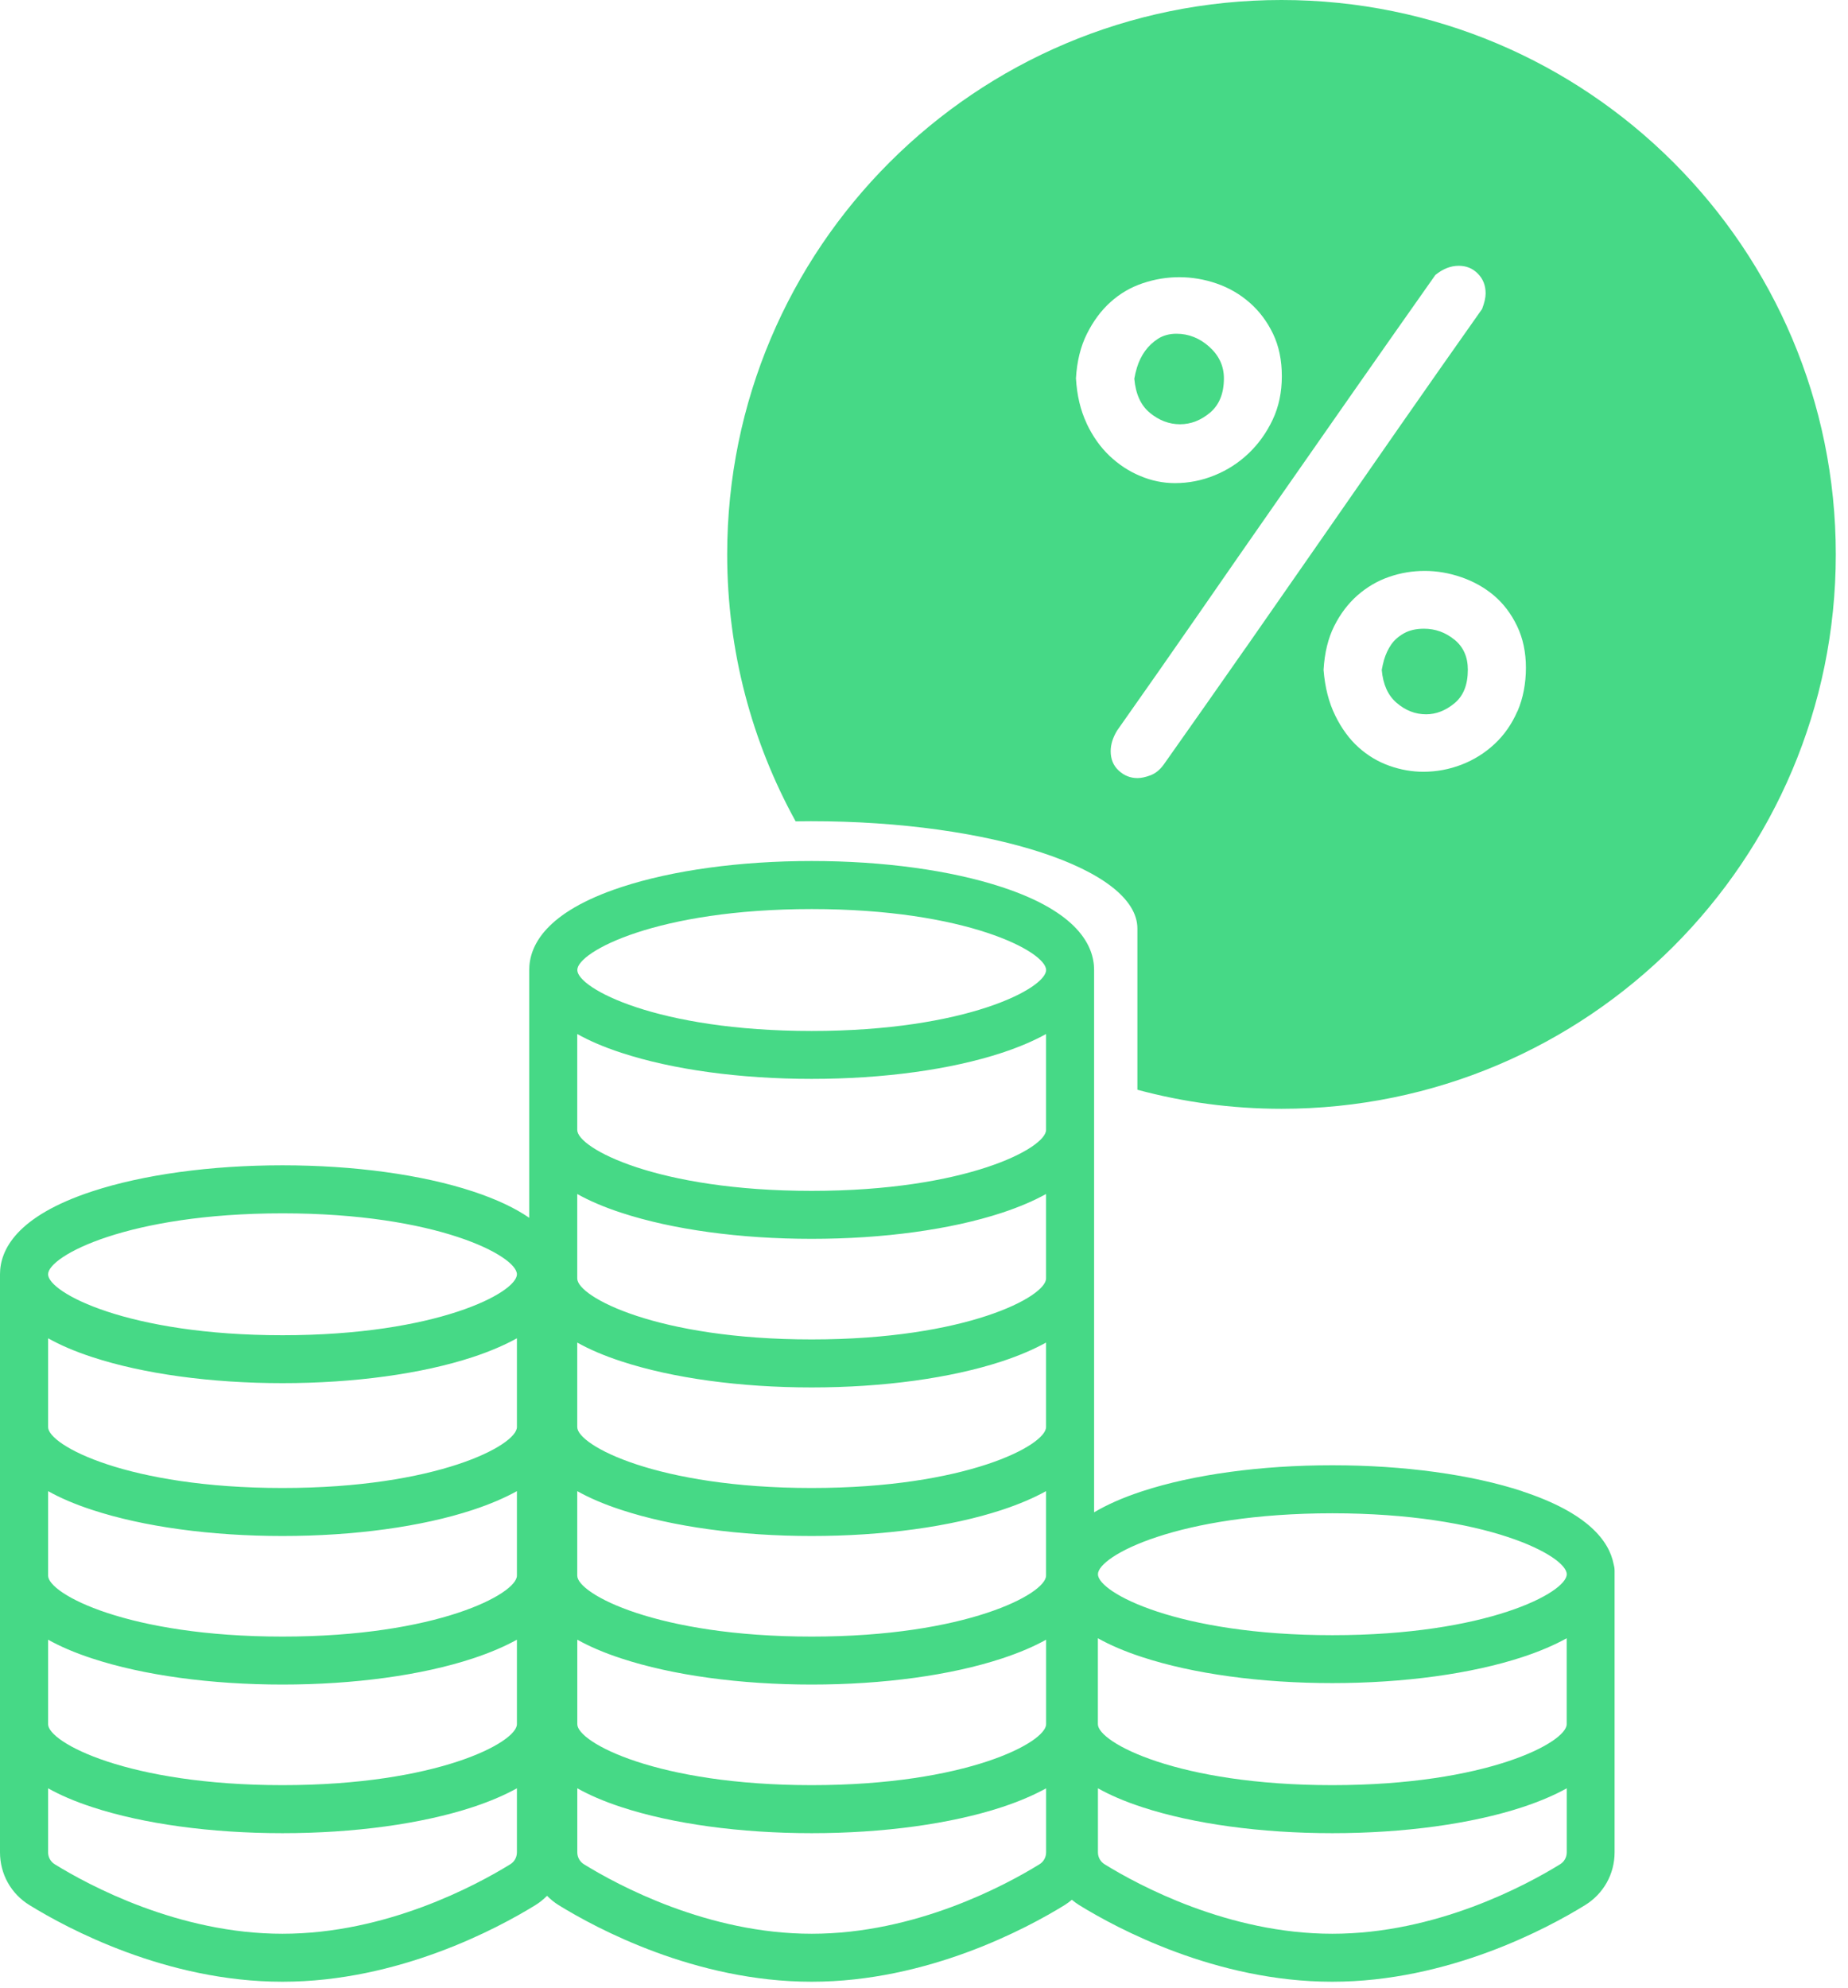
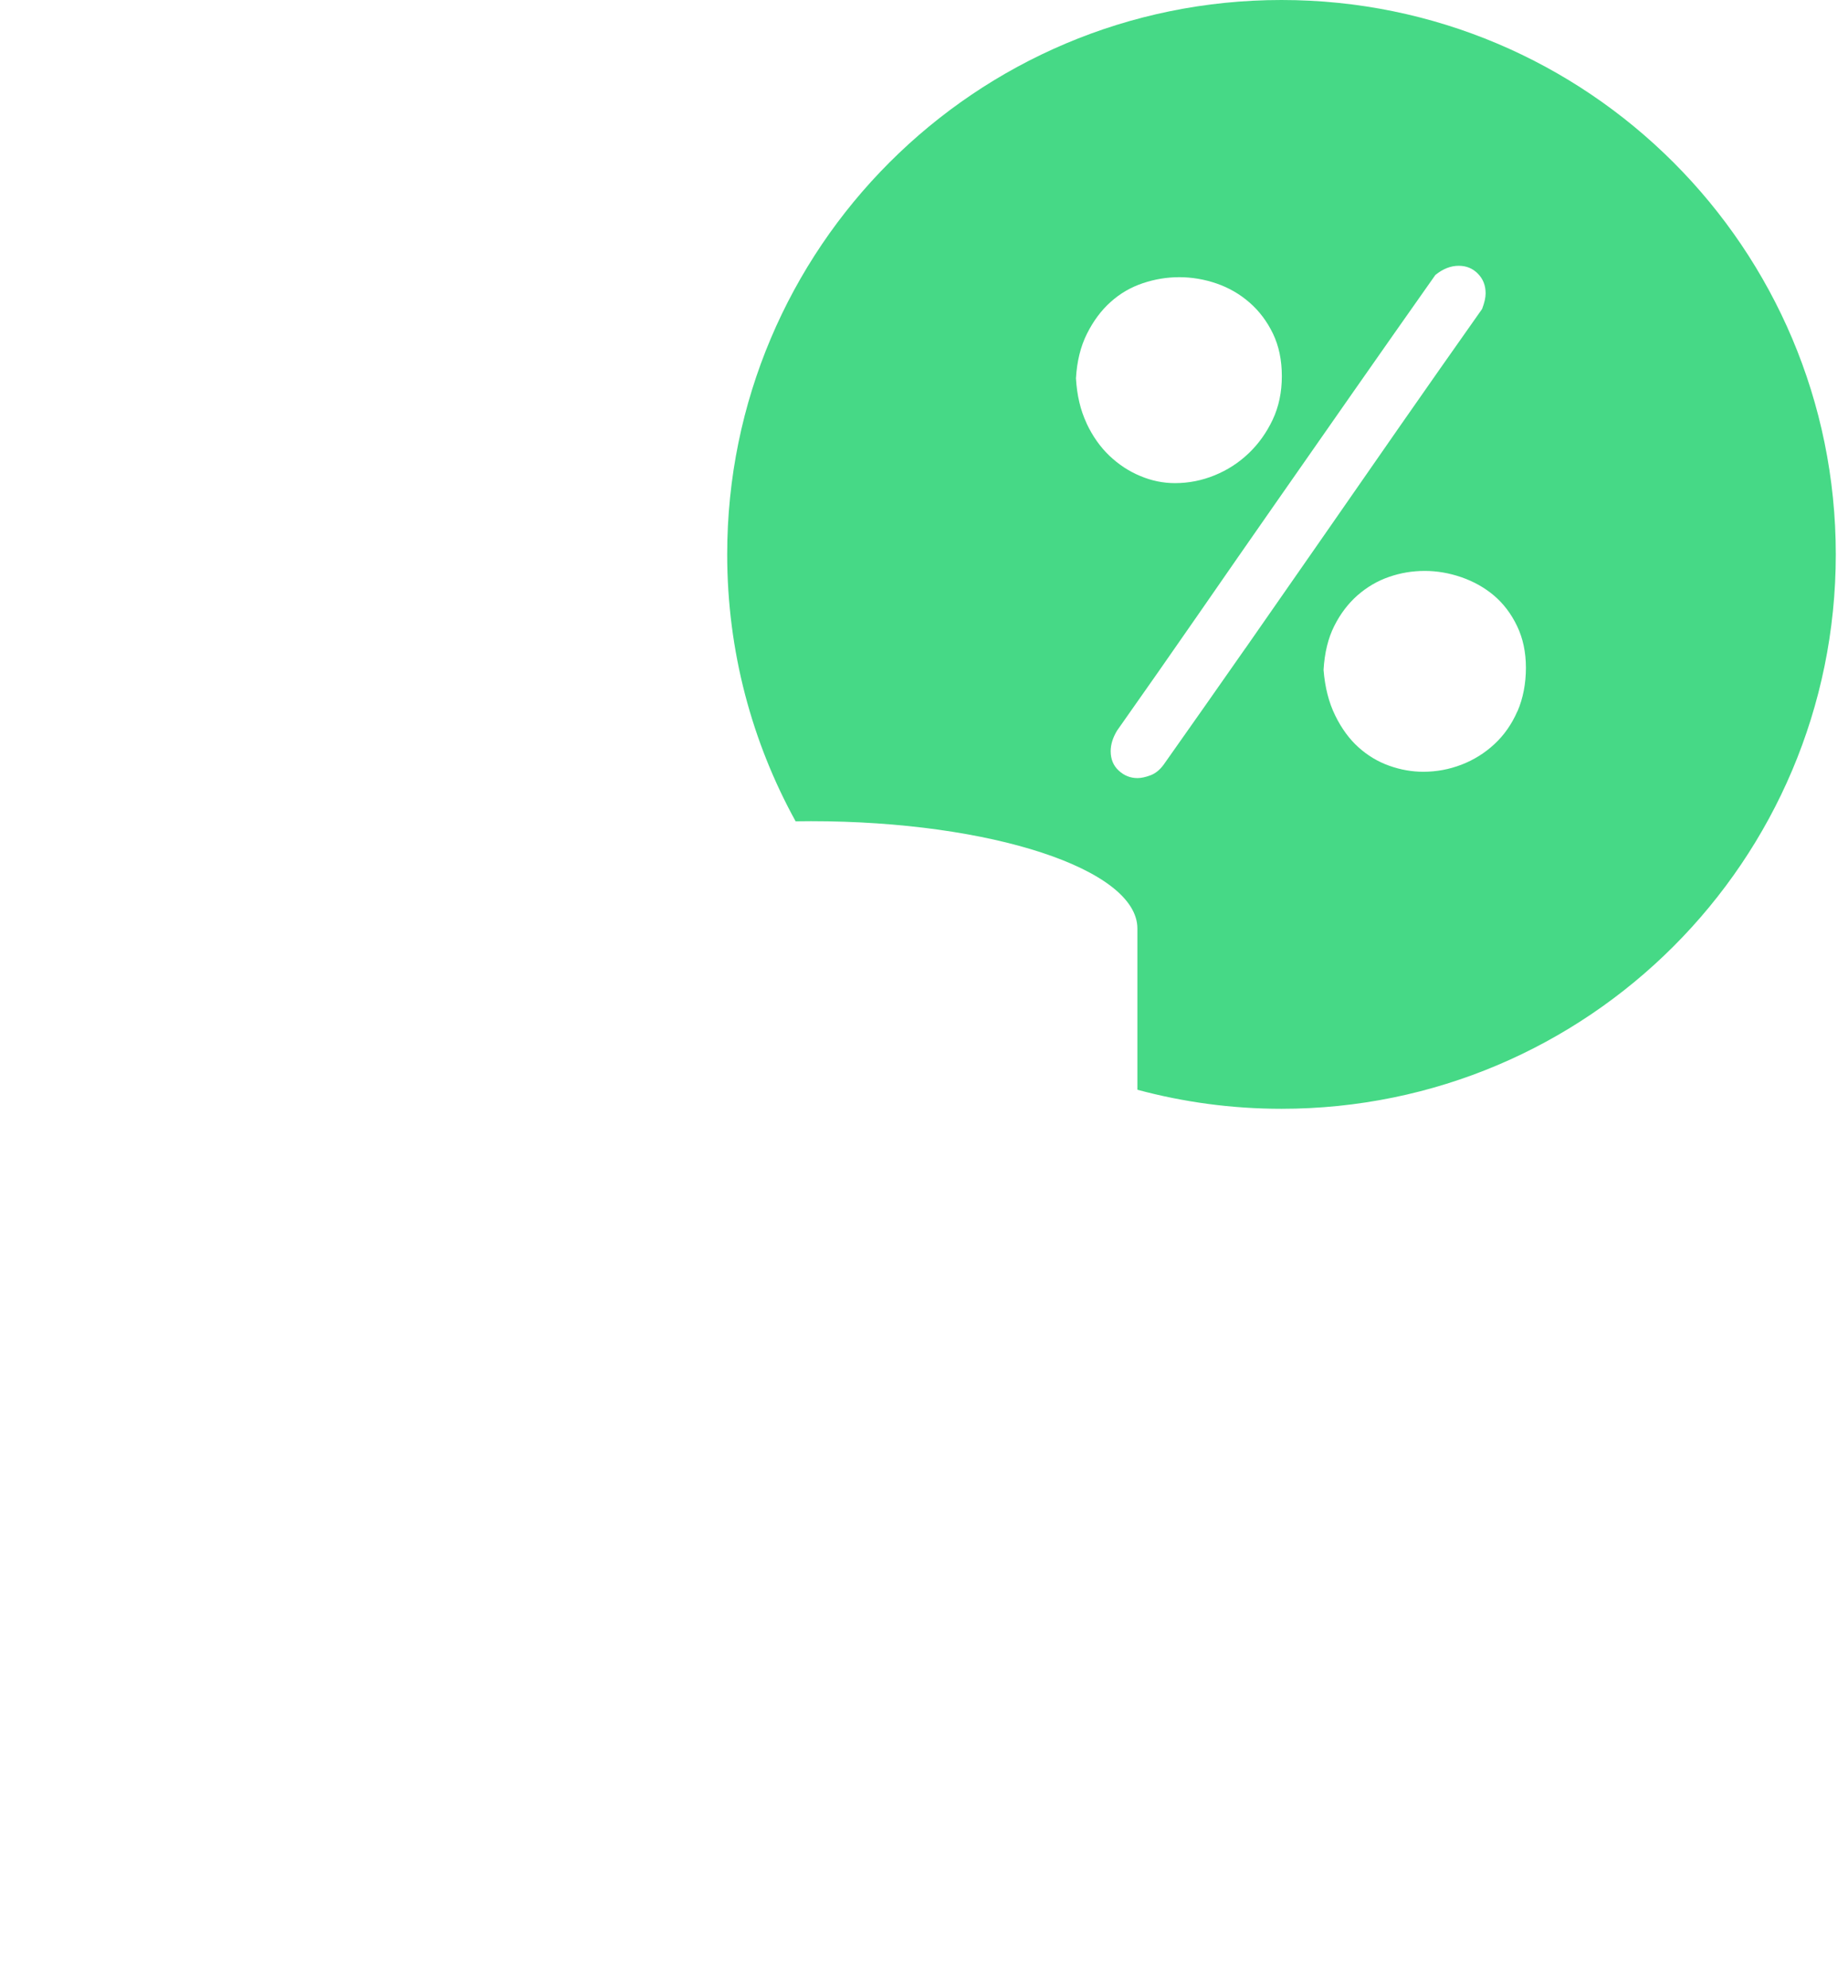
<svg xmlns="http://www.w3.org/2000/svg" width="66" height="71" viewBox="0 0 66 71" fill="none">
-   <path d="M54.375 53.253C52.548 52.653 50.135 52.323 47.581 52.323C45.028 52.323 42.615 52.653 40.788 53.253C40.081 53.485 39.519 53.74 39.075 54.004V34.636C39.075 33.78 38.504 32.571 35.781 31.677C33.954 31.076 31.542 30.746 28.988 30.746C26.434 30.746 24.021 31.076 22.194 31.677C19.473 32.571 18.901 33.78 18.901 34.636V43.486C18.416 43.153 17.762 42.832 16.881 42.542C15.053 41.942 12.641 41.612 10.087 41.612C7.533 41.612 5.121 41.942 3.294 42.542C0.573 43.436 0 44.646 0 45.502C0 45.527 0 45.553 0 45.581C0 45.587 0 45.592 0 45.598V66.145C0 66.919 0.392 67.625 1.053 68.03C2.387 68.854 5.936 70.766 10.087 70.766C14.239 70.766 17.79 68.852 19.121 68.03C19.276 67.936 19.413 67.822 19.537 67.698C19.66 67.822 19.799 67.936 19.951 68.03C21.285 68.854 24.834 70.766 28.985 70.766C33.137 70.766 36.688 68.852 38.02 68.03C38.112 67.972 38.2 67.908 38.281 67.839C38.363 67.908 38.451 67.972 38.543 68.03C39.877 68.854 43.426 70.766 47.577 70.766C51.729 70.766 55.28 68.852 56.611 68.03C57.27 67.623 57.664 66.919 57.664 66.145V56.082C57.664 56 57.649 55.923 57.628 55.848C57.469 55.035 56.723 54.028 54.37 53.255L54.375 53.253ZM55.953 61.569C55.953 62.219 53.105 63.746 47.581 63.746C42.058 63.746 39.21 62.221 39.21 61.569V58.501C39.632 58.736 40.149 58.964 40.788 59.172C42.615 59.772 45.028 60.102 47.581 60.102C50.135 60.102 52.548 59.772 54.375 59.172C55.012 58.962 55.531 58.734 55.953 58.501V61.569ZM20.616 53.247C21.038 53.483 21.555 53.71 22.194 53.918C24.021 54.519 26.434 54.849 28.988 54.849C31.542 54.849 33.954 54.519 35.781 53.918C36.418 53.708 36.937 53.481 37.359 53.247V56.264C37.359 56.914 34.511 58.441 28.988 58.441C23.464 58.441 20.616 56.916 20.616 56.264V53.247ZM37.359 50.959C37.359 51.609 34.511 53.135 28.988 53.135C23.464 53.135 20.616 51.611 20.616 50.959V47.942C21.038 48.178 21.555 48.405 22.194 48.613C24.021 49.213 26.434 49.544 28.988 49.544C31.542 49.544 33.954 49.213 35.781 48.613C36.418 48.403 36.937 48.175 37.359 47.942V50.959ZM37.359 40.349C37.359 40.998 34.511 42.525 28.988 42.525C23.464 42.525 20.616 41 20.616 40.349V36.924C21.038 37.16 21.555 37.387 22.194 37.595C24.021 38.196 26.434 38.526 28.988 38.526C31.542 38.526 33.954 38.196 35.781 37.595C36.418 37.385 36.937 37.158 37.359 36.924V40.349ZM22.194 43.308C24.021 43.908 26.434 44.238 28.988 44.238C31.542 44.238 33.954 43.908 35.781 43.308C36.418 43.098 36.937 42.87 37.359 42.637V45.654C37.359 46.303 34.511 47.83 28.988 47.83C23.464 47.83 20.616 46.306 20.616 45.654V42.637C21.038 42.873 21.555 43.1 22.194 43.308ZM18.461 50.959C18.461 51.609 15.613 53.135 10.089 53.135C4.565 53.135 1.718 51.611 1.718 50.959V47.789C2.14 48.025 2.657 48.253 3.296 48.461C5.123 49.061 7.535 49.391 10.089 49.391C12.643 49.391 15.056 49.061 16.883 48.461C17.52 48.251 18.038 48.023 18.461 47.789V50.959ZM3.296 53.918C5.123 54.519 7.535 54.849 10.089 54.849C12.643 54.849 15.056 54.519 16.883 53.918C17.52 53.708 18.038 53.481 18.461 53.247V56.264C18.461 56.914 15.613 58.441 10.089 58.441C4.565 58.441 1.718 56.916 1.718 56.264V53.247C2.14 53.483 2.657 53.71 3.296 53.918ZM1.718 58.552C2.14 58.788 2.657 59.015 3.296 59.223C5.123 59.824 7.535 60.154 10.089 60.154C12.643 60.154 15.056 59.824 16.883 59.223C17.52 59.013 18.038 58.786 18.461 58.552V61.569C18.461 62.219 15.613 63.746 10.089 63.746C4.565 63.746 1.718 62.221 1.718 61.569V58.552ZM20.618 58.552C21.041 58.788 21.557 59.015 22.196 59.223C24.023 59.824 26.436 60.154 28.99 60.154C31.544 60.154 33.956 59.824 35.783 59.223C36.42 59.013 36.939 58.788 37.361 58.552V61.569C37.361 62.219 34.514 63.746 28.99 63.746C23.466 63.746 20.618 62.221 20.618 61.569V58.552ZM47.584 54.038C53.108 54.038 55.955 55.563 55.955 56.215C55.955 56.867 53.108 58.391 47.584 58.391C42.06 58.391 39.212 56.867 39.212 56.215C39.212 55.563 42.06 54.038 47.584 54.038ZM28.99 32.462C34.514 32.462 37.361 33.986 37.361 34.638C37.361 35.29 34.514 36.815 28.99 36.815C23.466 36.815 20.618 35.29 20.618 34.638C20.618 33.986 23.466 32.462 28.99 32.462ZM10.089 43.327C15.613 43.327 18.461 44.852 18.461 45.504C18.461 46.156 15.613 47.68 10.089 47.68C4.565 47.68 1.718 46.156 1.718 45.504C1.718 44.852 4.565 43.327 10.089 43.327ZM18.223 66.572C17.013 67.318 13.801 69.053 10.089 69.053C6.377 69.053 3.165 67.318 1.956 66.572C1.808 66.48 1.718 66.321 1.718 66.145V63.859C2.14 64.095 2.657 64.323 3.296 64.531C5.123 65.131 7.535 65.461 10.089 65.461C12.643 65.461 15.056 65.131 16.883 64.531C17.52 64.32 18.038 64.093 18.461 63.859V66.145C18.461 66.321 18.373 66.48 18.223 66.572ZM37.123 66.572C35.914 67.318 32.702 69.053 28.99 69.053C25.278 69.053 22.066 67.318 20.856 66.572C20.708 66.48 20.618 66.321 20.618 66.145V63.859C21.041 64.095 21.557 64.323 22.196 64.531C24.023 65.131 26.436 65.461 28.99 65.461C31.544 65.461 33.956 65.131 35.783 64.531C36.42 64.32 36.939 64.093 37.361 63.859V66.145C37.361 66.321 37.273 66.48 37.123 66.572ZM55.717 66.572C54.508 67.318 51.295 69.053 47.584 69.053C43.872 69.053 40.659 67.318 39.45 66.572C39.302 66.48 39.212 66.321 39.212 66.145V63.859C39.634 64.095 40.151 64.323 40.79 64.531C42.617 65.131 45.03 65.461 47.584 65.461C50.138 65.461 52.55 65.131 54.377 64.531C55.014 64.32 55.533 64.093 55.955 63.859V66.145C55.955 66.321 55.867 66.48 55.717 66.572Z" fill="#46D986" />
-   <path d="M41.056 14.734C41.393 15.013 41.755 15.15 42.143 15.15C42.532 15.15 42.887 15.011 43.218 14.734C43.546 14.455 43.711 14.048 43.711 13.509C43.711 13.072 43.537 12.697 43.192 12.386C42.847 12.075 42.454 11.918 42.017 11.918C41.764 11.918 41.545 11.978 41.361 12.094C41.176 12.212 41.02 12.36 40.893 12.536C40.767 12.712 40.67 12.911 40.604 13.13C40.563 13.265 40.533 13.396 40.511 13.524C40.559 14.067 40.741 14.47 41.058 14.734H41.056Z" fill="#46D986" />
-   <path d="M51.945 22.844C51.626 22.582 51.263 22.451 50.858 22.451C50.571 22.451 50.331 22.507 50.138 22.617C49.945 22.726 49.792 22.861 49.683 23.02C49.574 23.181 49.49 23.361 49.43 23.562C49.396 23.682 49.37 23.802 49.348 23.923C49.394 24.437 49.567 24.828 49.872 25.091C50.191 25.37 50.545 25.507 50.933 25.507C51.287 25.507 51.624 25.377 51.943 25.115C52.263 24.853 52.423 24.454 52.423 23.914C52.423 23.459 52.263 23.101 51.943 22.84L51.945 22.844Z" fill="#46D986" />
  <path d="M45.767 0C34.833 0 25.971 8.863 25.971 19.797C25.971 23.254 26.858 26.502 28.415 29.329C28.597 29.326 28.78 29.324 28.964 29.324C35.401 29.324 40.621 31.04 40.621 33.156V38.914C42.263 39.356 43.987 39.594 45.767 39.594C56.702 39.594 65.564 30.731 65.564 19.797C65.564 8.863 56.702 0 45.767 0ZM38.807 15.114C38.588 14.65 38.462 14.116 38.427 13.509C38.462 12.903 38.592 12.373 38.82 11.918C39.047 11.464 39.328 11.084 39.667 10.782C40.003 10.479 40.387 10.257 40.816 10.113C41.245 9.969 41.678 9.898 42.118 9.898C42.557 9.898 43.018 9.973 43.456 10.126C43.893 10.278 44.286 10.505 44.631 10.808C44.976 11.11 45.255 11.481 45.465 11.918C45.675 12.356 45.78 12.862 45.78 13.434C45.78 14.007 45.671 14.526 45.452 14.989C45.233 15.452 44.946 15.853 44.592 16.19C44.238 16.527 43.835 16.788 43.379 16.973C42.924 17.159 42.452 17.252 41.963 17.252C41.543 17.252 41.129 17.168 40.726 16.998C40.321 16.831 39.956 16.591 39.626 16.278C39.298 15.967 39.023 15.579 38.805 15.116L38.807 15.114ZM44.479 23.148C43.544 24.487 42.57 25.874 41.56 27.304C41.425 27.489 41.271 27.615 41.093 27.684C40.917 27.75 40.76 27.785 40.625 27.785C40.372 27.785 40.149 27.697 39.956 27.519C39.763 27.343 39.667 27.109 39.667 26.824C39.667 26.588 39.742 26.344 39.894 26.091C40.904 24.658 41.873 23.273 42.8 21.935C43.726 20.597 44.648 19.269 45.566 17.955C46.484 16.64 47.41 15.315 48.345 13.975C49.28 12.637 50.253 11.252 51.263 9.819C51.533 9.6 51.81 9.491 52.097 9.491C52.368 9.491 52.595 9.583 52.779 9.77C52.964 9.956 53.058 10.19 53.058 10.477C53.058 10.63 53.015 10.814 52.932 11.033C51.922 12.465 50.952 13.846 50.026 15.176C49.1 16.507 48.178 17.833 47.26 19.156C46.342 20.479 45.416 21.808 44.481 23.148H44.479ZM54.193 25.398C53.991 25.861 53.717 26.253 53.371 26.573C53.026 26.893 52.634 27.137 52.196 27.306C51.759 27.474 51.304 27.559 50.832 27.559C50.429 27.559 50.024 27.489 49.619 27.345C49.213 27.201 48.849 26.983 48.521 26.689C48.193 26.395 47.914 26.015 47.687 25.552C47.459 25.089 47.32 24.547 47.27 23.923C47.305 23.316 47.431 22.795 47.65 22.357C47.869 21.92 48.148 21.553 48.484 21.257C48.821 20.963 49.196 20.742 49.608 20.601C50.02 20.457 50.446 20.387 50.884 20.387C51.321 20.387 51.759 20.462 52.198 20.614C52.636 20.766 53.024 20.985 53.361 21.27C53.697 21.557 53.972 21.918 54.182 22.357C54.392 22.795 54.497 23.292 54.497 23.848C54.497 24.403 54.396 24.939 54.195 25.402L54.193 25.398Z" fill="#46D986" />
</svg>